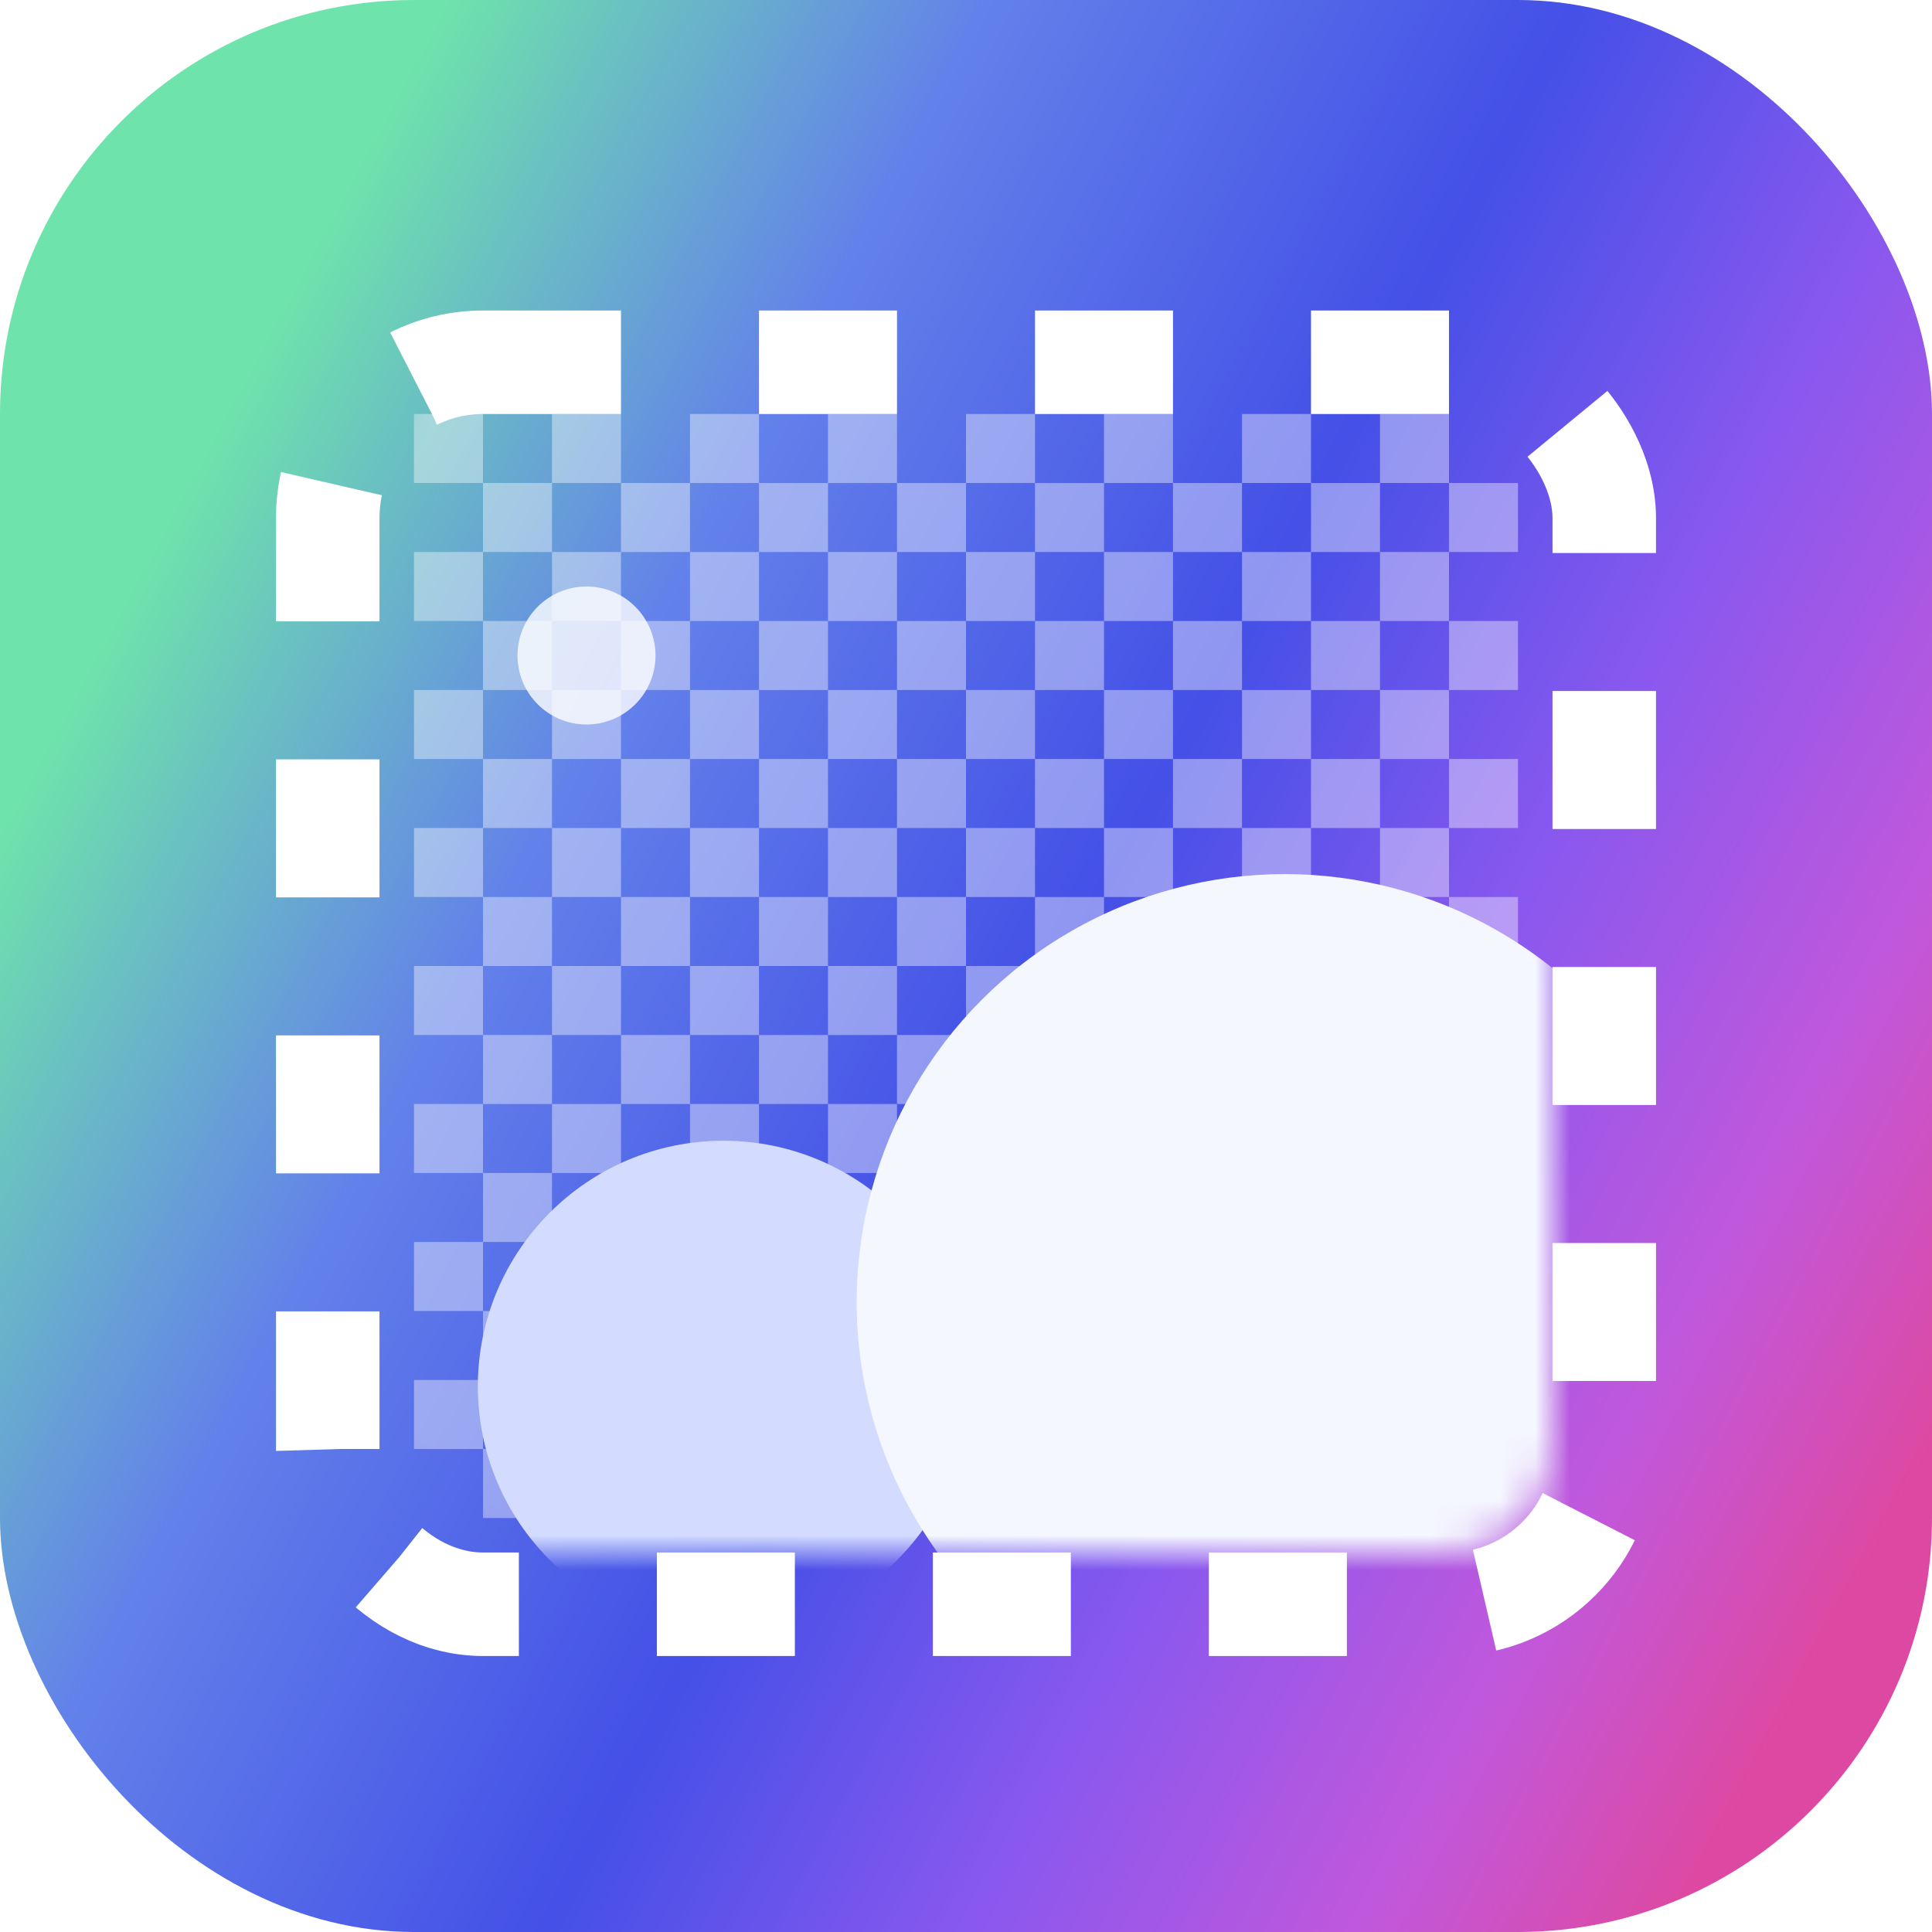
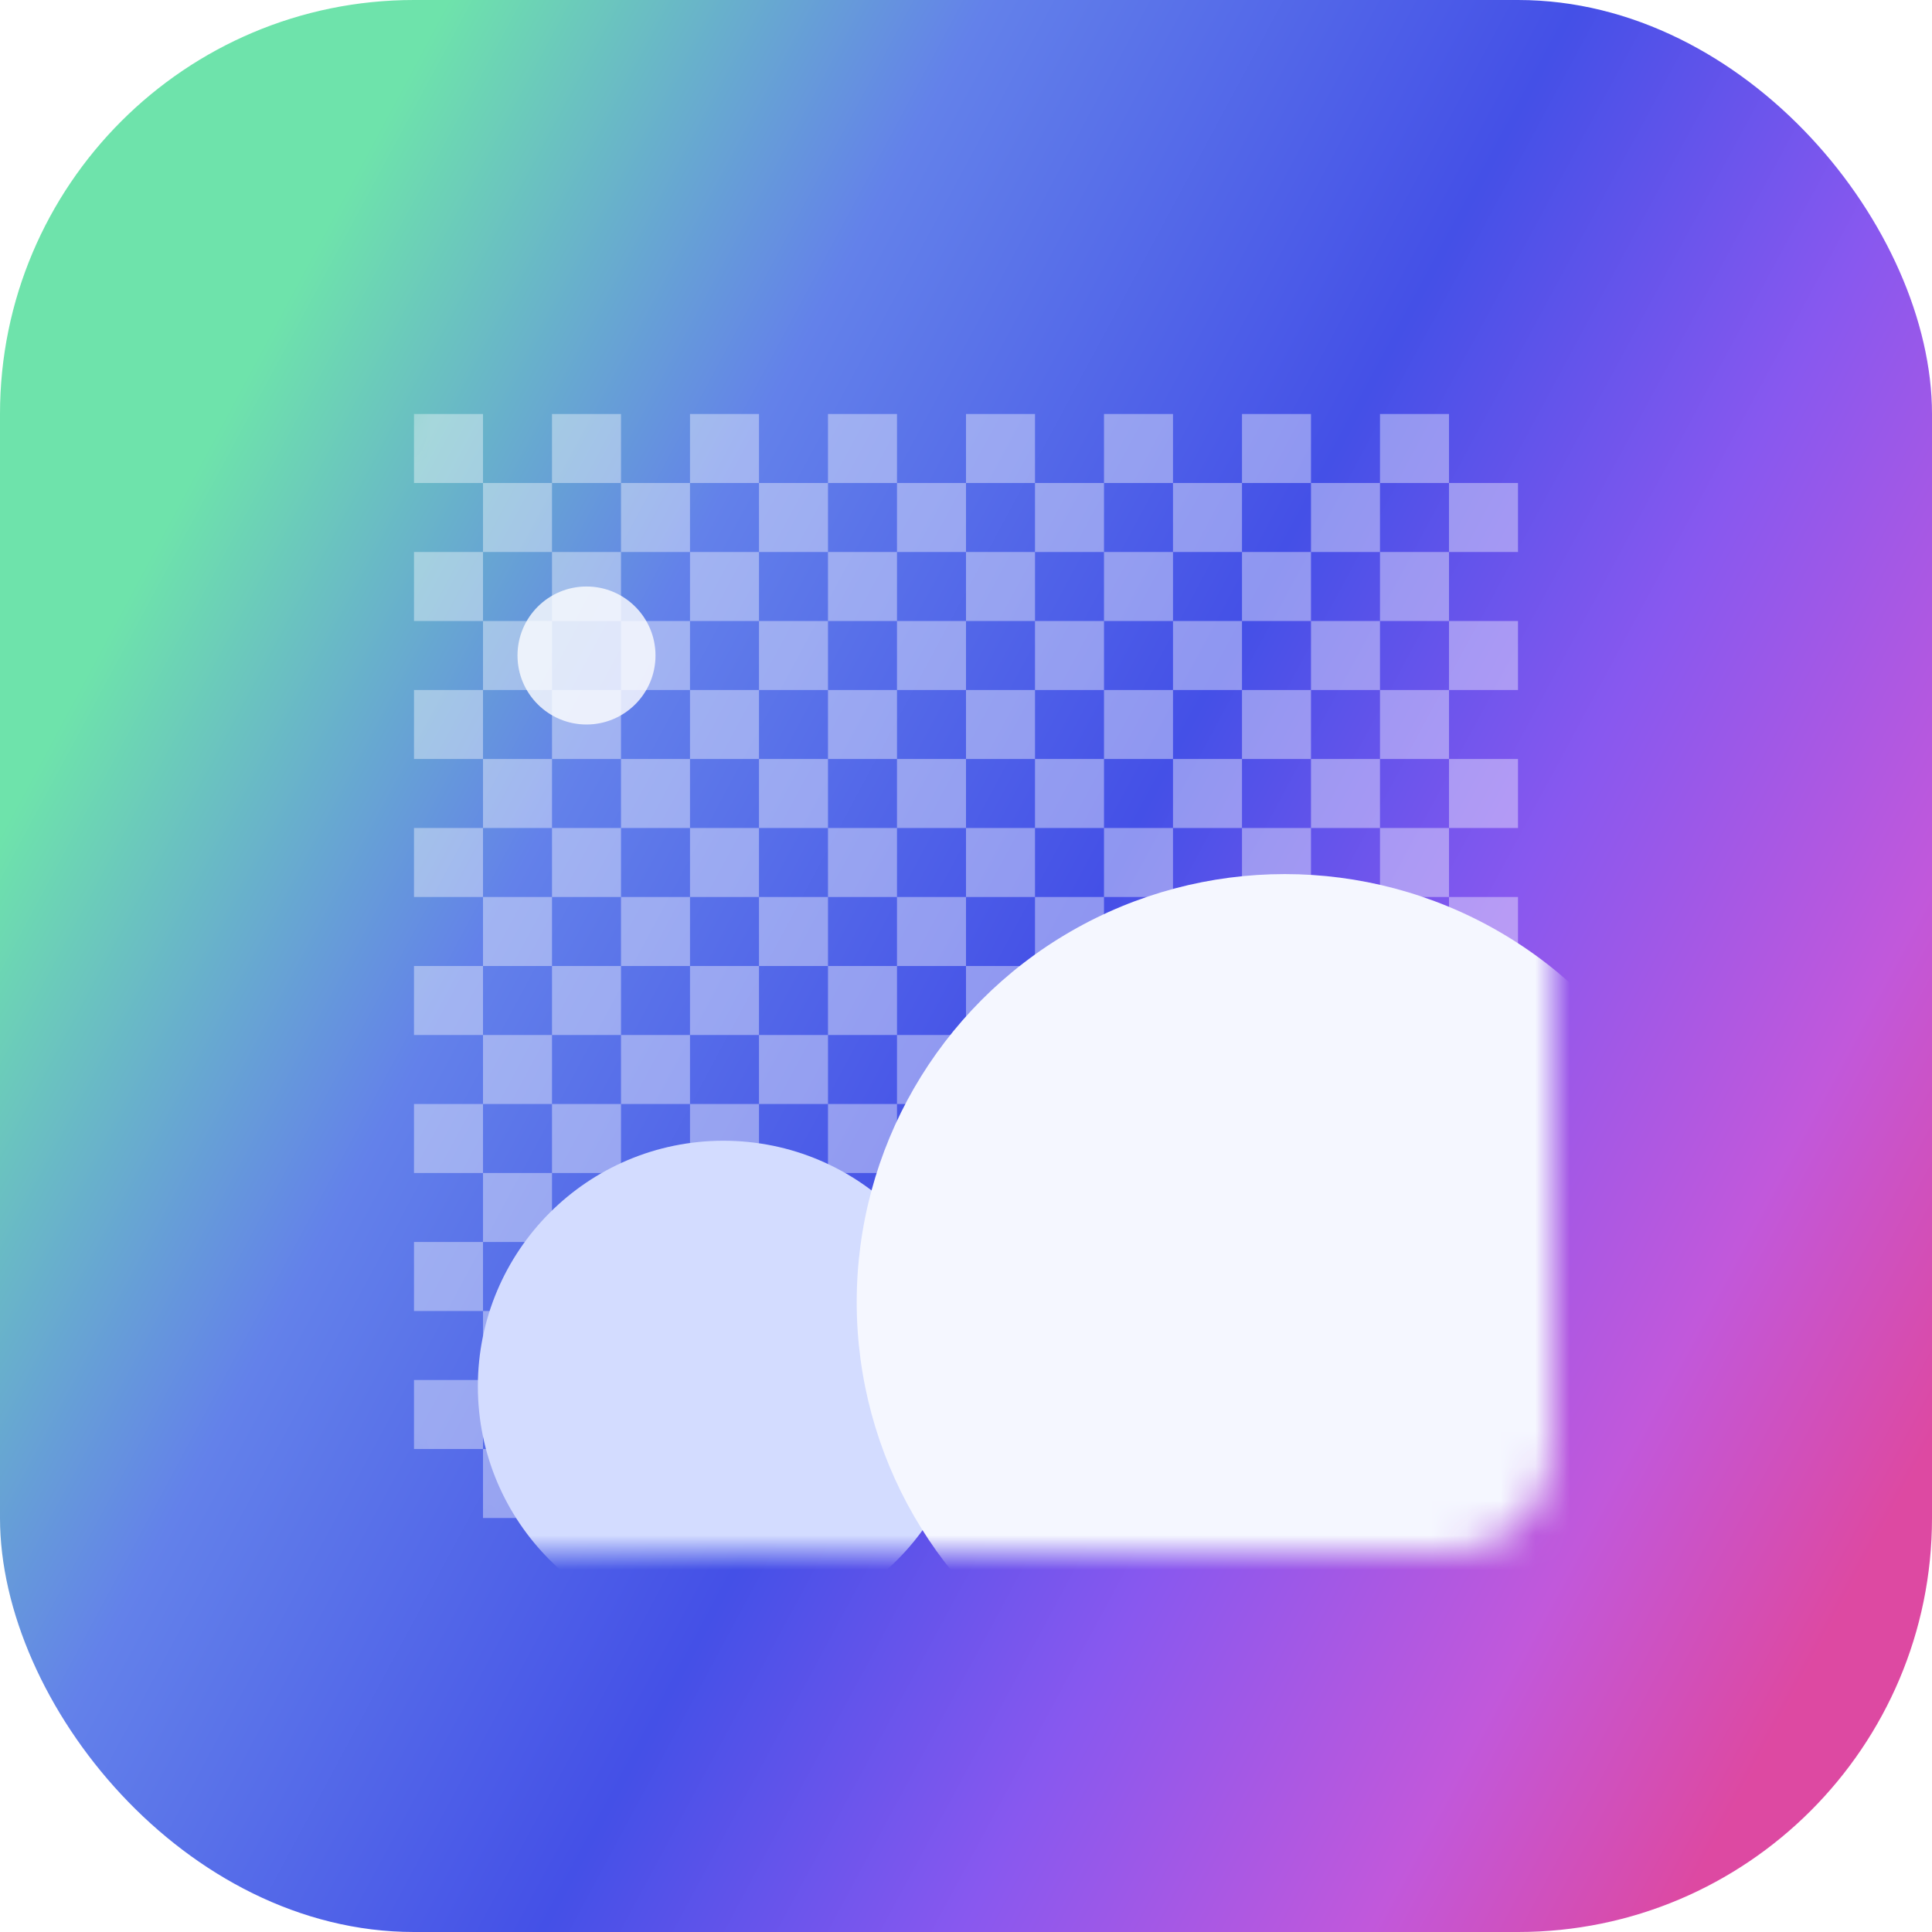
<svg xmlns="http://www.w3.org/2000/svg" width="56" height="56" fill="none">
  <g filter="url(#a)">
    <rect width="56" height="56" rx="12" fill="url(#b)" />
  </g>
  <mask id="c" style="mask-type:alpha" maskUnits="userSpaceOnUse" x="11" y="10" width="34" height="35">
    <rect x="11" y="10" width="34" height="35" rx="3" fill="#D9D9D9" />
  </mask>
  <g mask="url(#c)">
-     <path fill-rule="evenodd" clip-rule="evenodd" d="M12 12h2v2h-2v-2Zm4 2v2h-2v-2h2Zm2 0h-2v-2h2v2Zm2 0v2h-2v-2h2Zm2 0h-2v-2h2v2Zm2 0v2h-2v-2h2Zm2 0h-2v-2h2v2Zm2 0v2h-2v-2h2Zm2 0h-2v-2h2v2Zm2 0v2h-2v-2h2Zm2 0h-2v-2h2v2Zm2 0h-2v2h2v-2Zm2 0h-2v-2h2v2Zm2 0v2h-2v-2h2Zm2 0h-2v-2h2v2Zm0 0h2v2h-2v-2ZM12 16h2v2h-2v-2Zm4 2v2h-2v-2h2Zm2 0h-2v-2h2v2Zm2 0v2h-2v-2h2Zm2 0h-2v-2h2v2Zm2 0v2h-2v-2h2Zm2 0h-2v-2h2v2Zm2 0v2h-2v-2h2Zm2 0h-2v-2h2v2Zm2 0v2h-2v-2h2Zm2 0h-2v-2h2v2Zm2 0h-2v2h2v-2Zm2 0h-2v-2h2v2Zm2 0v2h-2v-2h2Zm2 0h-2v-2h2v2Zm0 0h2v2h-2v-2ZM12 20h2v2h-2v-2Zm4 2v2h-2v-2h2Zm2 0h-2v-2h2v2Zm2 0v2h-2v-2h2Zm2 0h-2v-2h2v2Zm2 0v2h-2v-2h2Zm2 0h-2v-2h2v2Zm2 0v2h-2v-2h2Zm2 0h-2v-2h2v2Zm2 0v2h-2v-2h2Zm2 0h-2v-2h2v2Zm2 0h-2v2h2v-2Zm2 0h-2v-2h2v2Zm2 0v2h-2v-2h2Zm2 0h-2v-2h2v2Zm0 0h2v2h-2v-2ZM12 24h2v2h-2v-2Zm4 2v2h-2v-2h2Zm2 0h-2v-2h2v2Zm2 0v2h-2v-2h2Zm2 0h-2v-2h2v2Zm2 0v2h-2v-2h2Zm2 0h-2v-2h2v2Zm2 0v2h-2v-2h2Zm2 0h-2v-2h2v2Zm2 0v2h-2v-2h2Zm2 0h-2v-2h2v2Zm2 0h-2v2h2v-2Zm2 0h-2v-2h2v2Zm2 0v2h-2v-2h2Zm2 0h-2v-2h2v2Zm0 0h2v2h-2v-2ZM12 28h2v2h-2v-2Zm4 2v2h-2v-2h2Zm2 0h-2v-2h2v2Zm2 0v2h-2v-2h2Zm2 0h-2v-2h2v2Zm2 0v2h-2v-2h2Zm2 0h-2v-2h2v2Zm2 0v2h-2v-2h2Zm2 0h-2v-2h2v2Zm2 0v2h-2v-2h2Zm2 0h-2v-2h2v2Zm2 0h-2v2h2v-2Zm2 0h-2v-2h2v2Zm2 0v2h-2v-2h2Zm2 0h-2v-2h2v2Zm0 0h2v2h-2v-2ZM12 32h2v2h-2v-2Zm4 2v2h-2v-2h2Zm2 0h-2v-2h2v2Zm2 0v2h-2v-2h2Zm2 0h-2v-2h2v2Zm2 0v2h-2v-2h2Zm2 0h-2v-2h2v2Zm2 0v2h-2v-2h2Zm2 0h-2v-2h2v2Zm2 0v2h-2v-2h2Zm2 0h-2v-2h2v2Zm2 0h-2v2h2v-2Zm2 0h-2v-2h2v2Zm2 0v2h-2v-2h2Zm2 0h-2v-2h2v2Zm0 0h2v2h-2v-2ZM12 36h2v2h-2v-2Zm4 2v2h-2v-2h2Zm2 0h-2v-2h2v2Zm2 0v2h-2v-2h2Zm2 0h-2v-2h2v2Zm2 0v2h-2v-2h2Zm2 0h-2v-2h2v2Zm2 0v2h-2v-2h2Zm2 0h-2v-2h2v2Zm2 0v2h-2v-2h2Zm2 0h-2v-2h2v2Zm2 0h-2v2h2v-2Zm2 0h-2v-2h2v2Zm2 0v2h-2v-2h2Zm2 0h-2v-2h2v2Zm0 0h2v2h-2v-2ZM12 40h2v2h-2v-2Zm4 2v2h-2v-2h2Zm2 0h-2v-2h2v2Zm2 0v2h-2v-2h2Zm2 0h-2v-2h2v2Zm2 0v2h-2v-2h2Zm2 0h-2v-2h2v2Zm2 0v2h-2v-2h2Zm2 0h-2v-2h2v2Zm2 0v2h-2v-2h2Zm2 0h-2v-2h2v2Zm2 0h-2v2h2v-2Zm2 0h-2v-2h2v2Zm2 0v2h-2v-2h2Zm2 0h-2v-2h2v2Zm0 0h2v2h-2v-2Z" fill="#fff" fill-opacity=".4" />
+     <path fill-rule="evenodd" clip-rule="evenodd" d="M12 12h2v2h-2v-2Zm4 2v2h-2v-2h2Zm2 0h-2v-2h2v2Zm2 0v2h-2v-2h2Zm2 0h-2v-2h2v2Zm2 0v2h-2v-2h2Zm2 0h-2v-2h2v2Zm2 0v2h-2v-2h2Zm2 0h-2v-2h2v2Zm2 0v2h-2v-2h2Zm2 0h-2v-2h2v2Zm2 0h-2v2h2v-2Zm2 0h-2v-2h2v2Zm2 0v2h-2v-2h2Zm2 0h-2v-2h2v2Zm0 0h2v2h-2v-2ZM12 16h2v2h-2v-2Zm4 2v2h-2v-2h2Zm2 0h-2v-2h2v2Zm2 0v2h-2v-2h2Zm2 0h-2v-2h2v2Zm2 0v2h-2v-2h2Zm2 0h-2v-2h2v2Zm2 0v2h-2v-2h2Zm2 0h-2v-2h2v2Zm2 0v2h-2v-2h2Zm2 0h-2v-2h2v2Zm2 0h-2v2h2v-2Zm2 0h-2v-2h2v2Zm2 0v2h-2v-2h2Zm2 0h-2v-2h2v2Zm0 0h2v2h-2v-2ZM12 20h2v2h-2v-2Zm4 2v2h-2v-2h2Zm2 0h-2v-2h2v2Zm2 0v2h-2v-2h2Zm2 0h-2v-2h2v2Zm2 0v2h-2v-2h2Zm2 0h-2v-2h2v2Zm2 0v2h-2v-2h2Zm2 0h-2v-2h2v2Zm2 0v2h-2v-2h2Zm2 0h-2v-2h2v2Zm2 0h-2v2h2v-2Zm2 0h-2v-2h2v2Zm2 0v2h-2v-2h2Zm2 0h-2v-2h2v2Zm0 0h2v2h-2v-2ZM12 24h2v2h-2v-2Zm4 2v2h-2v-2h2Zm2 0h-2v-2h2v2Zm2 0v2h-2v-2h2Zm2 0h-2v-2h2v2Zm2 0v2h-2v-2h2Zm2 0h-2v-2h2v2Zm2 0v2h-2v-2h2Zm2 0h-2v-2h2v2Zm2 0v2h-2v-2h2Zm2 0h-2v-2h2v2Zm2 0h-2v2h2v-2Zm2 0h-2v-2h2v2Zm2 0v2h-2v-2h2Zm2 0h-2v-2h2v2Zm0 0h2v2h-2v-2ZM12 28h2v2h-2v-2Zm4 2v2h-2v-2h2Zm2 0h-2v-2h2v2Zm2 0v2h-2v-2h2Zm2 0h-2v-2h2v2Zm2 0v2h-2v-2h2Zm2 0h-2v-2h2v2Zm2 0v2h-2v-2h2Zm2 0h-2v-2h2v2Zm2 0v2h-2v-2h2Zm2 0h-2v-2h2v2Zm2 0h-2v2h2v-2Zm2 0h-2v-2h2v2Zm2 0v2h-2v-2h2Zm2 0h-2v-2h2v2Zm0 0h2v2h-2v-2ZM12 32h2v2h-2v-2Zm4 2v2h-2v-2h2Zm2 0h-2v-2h2v2Zm2 0v2h-2v-2h2Zm2 0h-2v-2h2v2Zm2 0v2h-2v-2h2Zm2 0h-2v-2h2v2Zm2 0v2h-2v-2h2Zm2 0h-2v-2h2v2Zm2 0v2h-2v-2h2Zm2 0h-2v-2h2v2Zm2 0h-2v2h2v-2Zm2 0h-2v-2h2v2Zm2 0v2h-2v-2h2Zm2 0h-2v-2h2v2Zm0 0h2v2h-2v-2ZM12 36h2v2h-2v-2Zm4 2v2h-2v-2h2Zm2 0h-2v-2h2v2Zm2 0v2h-2v-2h2Zm2 0v-2h2v2Zm2 0v2h-2v-2h2Zm2 0h-2v-2h2v2Zm2 0v2h-2v-2h2Zm2 0h-2v-2h2v2Zm2 0v2h-2v-2h2Zm2 0h-2v-2h2v2Zm2 0h-2v2h2v-2Zm2 0h-2v-2h2v2Zm2 0v2h-2v-2h2Zm2 0h-2v-2h2v2Zm0 0h2v2h-2v-2ZM12 40h2v2h-2v-2Zm4 2v2h-2v-2h2Zm2 0h-2v-2h2v2Zm2 0v2h-2v-2h2Zm2 0h-2v-2h2v2Zm2 0v2h-2v-2h2Zm2 0h-2v-2h2v2Zm2 0v2h-2v-2h2Zm2 0h-2v-2h2v2Zm2 0v2h-2v-2h2Zm2 0h-2v-2h2v2Zm2 0h-2v2h2v-2Zm2 0h-2v-2h2v2Zm2 0v2h-2v-2h2Zm2 0h-2v-2h2v2Zm0 0h2v2h-2v-2Z" fill="#fff" fill-opacity=".4" />
    <circle cx="20.97" cy="40.184" r="7.119" fill="#D3DCFF" />
    <circle opacity=".8" cx="17" cy="19" r="2" fill="#fff" />
    <circle cx="37.239" cy="37.743" r="12.407" fill="#F5F7FF" />
  </g>
-   <rect x="9.5" y="10.5" width="37" height="36" rx="4.5" stroke="#fff" stroke-width="3" stroke-dasharray="4 4" />
  <defs>
    <linearGradient id="b" x1="0" y1="24.182" x2="52.182" y2="52.182" gradientUnits="userSpaceOnUse">
      <stop stop-color="#6EE3AB" />
      <stop offset=".233" stop-color="#6381EA" />
      <stop offset=".488" stop-color="#4450E7" />
      <stop offset=".667" stop-color="#8858EF" />
      <stop offset=".844" stop-color="#C158DB" />
      <stop offset=".974" stop-color="#DD49A2" />
    </linearGradient>
    <filter id="a" x="-4" y="-4" width="64" height="64" filterUnits="userSpaceOnUse" color-interpolation-filters="sRGB">
      <feFlood flood-opacity="0" result="BackgroundImageFix" />
      <feBlend in="SourceGraphic" in2="BackgroundImageFix" result="shape" />
      <feColorMatrix in="SourceAlpha" values="0 0 0 0 0 0 0 0 0 0 0 0 0 0 0 0 0 0 127 0" result="hardAlpha" />
      <feOffset dx="4" dy="4" />
      <feGaussianBlur stdDeviation="10" />
      <feComposite in2="hardAlpha" operator="arithmetic" k2="-1" k3="1" />
      <feColorMatrix values="0 0 0 0 1 0 0 0 0 1 0 0 0 0 1 0 0 0 0.25 0" />
      <feBlend in2="shape" result="effect1_innerShadow_809_1243" />
      <feColorMatrix in="SourceAlpha" values="0 0 0 0 0 0 0 0 0 0 0 0 0 0 0 0 0 0 127 0" result="hardAlpha" />
      <feOffset dx="-4" dy="-4" />
      <feGaussianBlur stdDeviation="10" />
      <feComposite in2="hardAlpha" operator="arithmetic" k2="-1" k3="1" />
      <feColorMatrix values="0 0 0 0 1 0 0 0 0 1 0 0 0 0 1 0 0 0 0.25 0" />
      <feBlend in2="effect1_innerShadow_809_1243" result="effect2_innerShadow_809_1243" />
    </filter>
  </defs>
</svg>